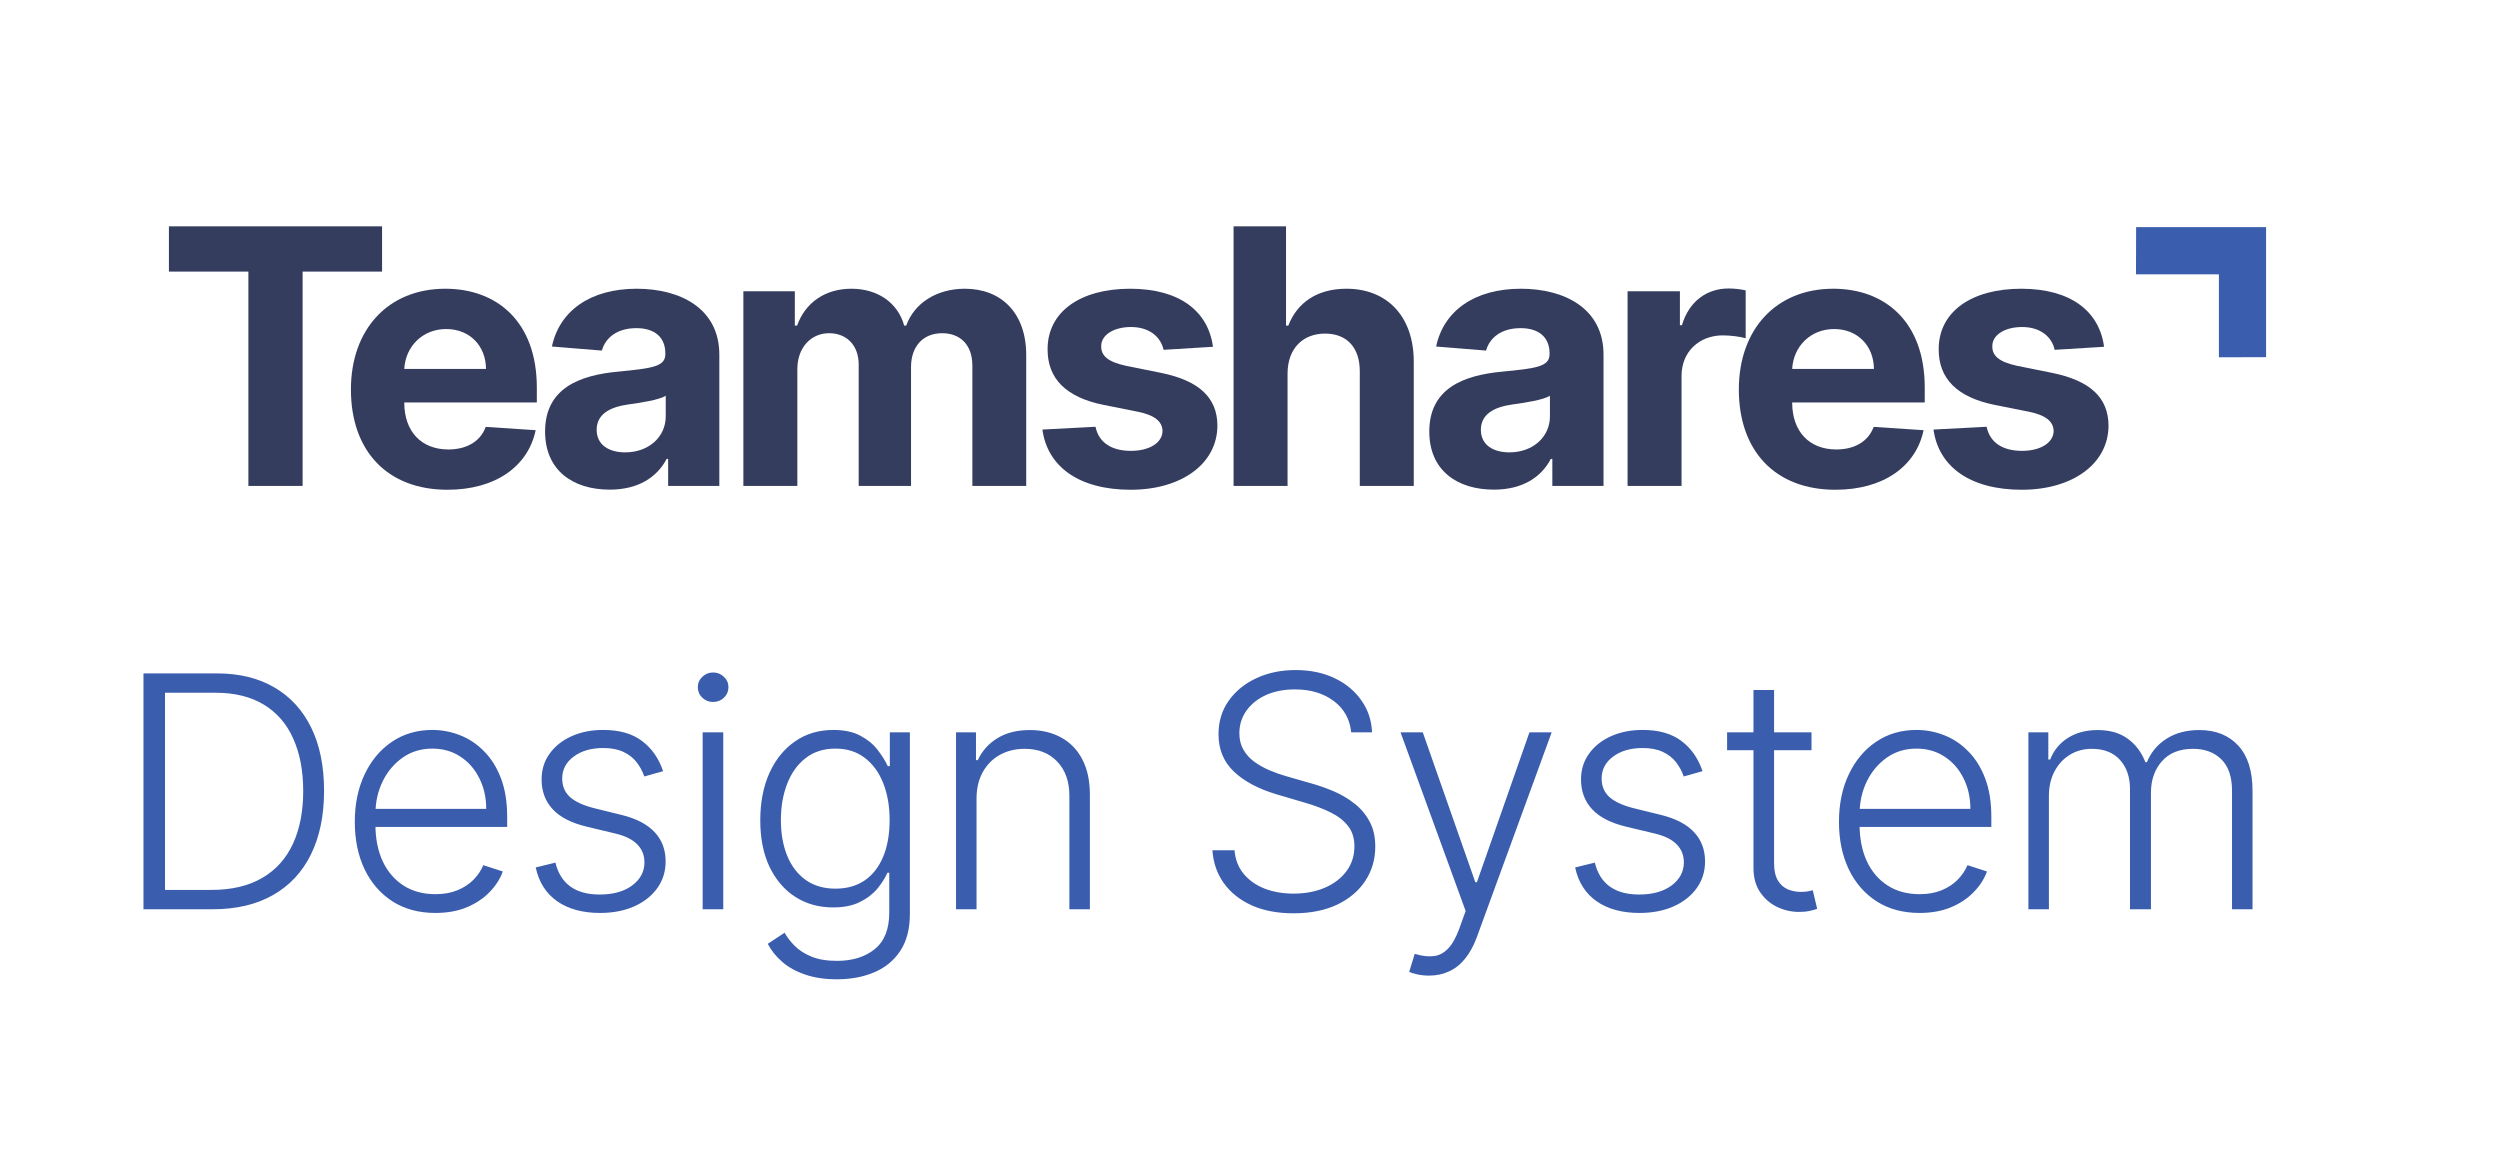
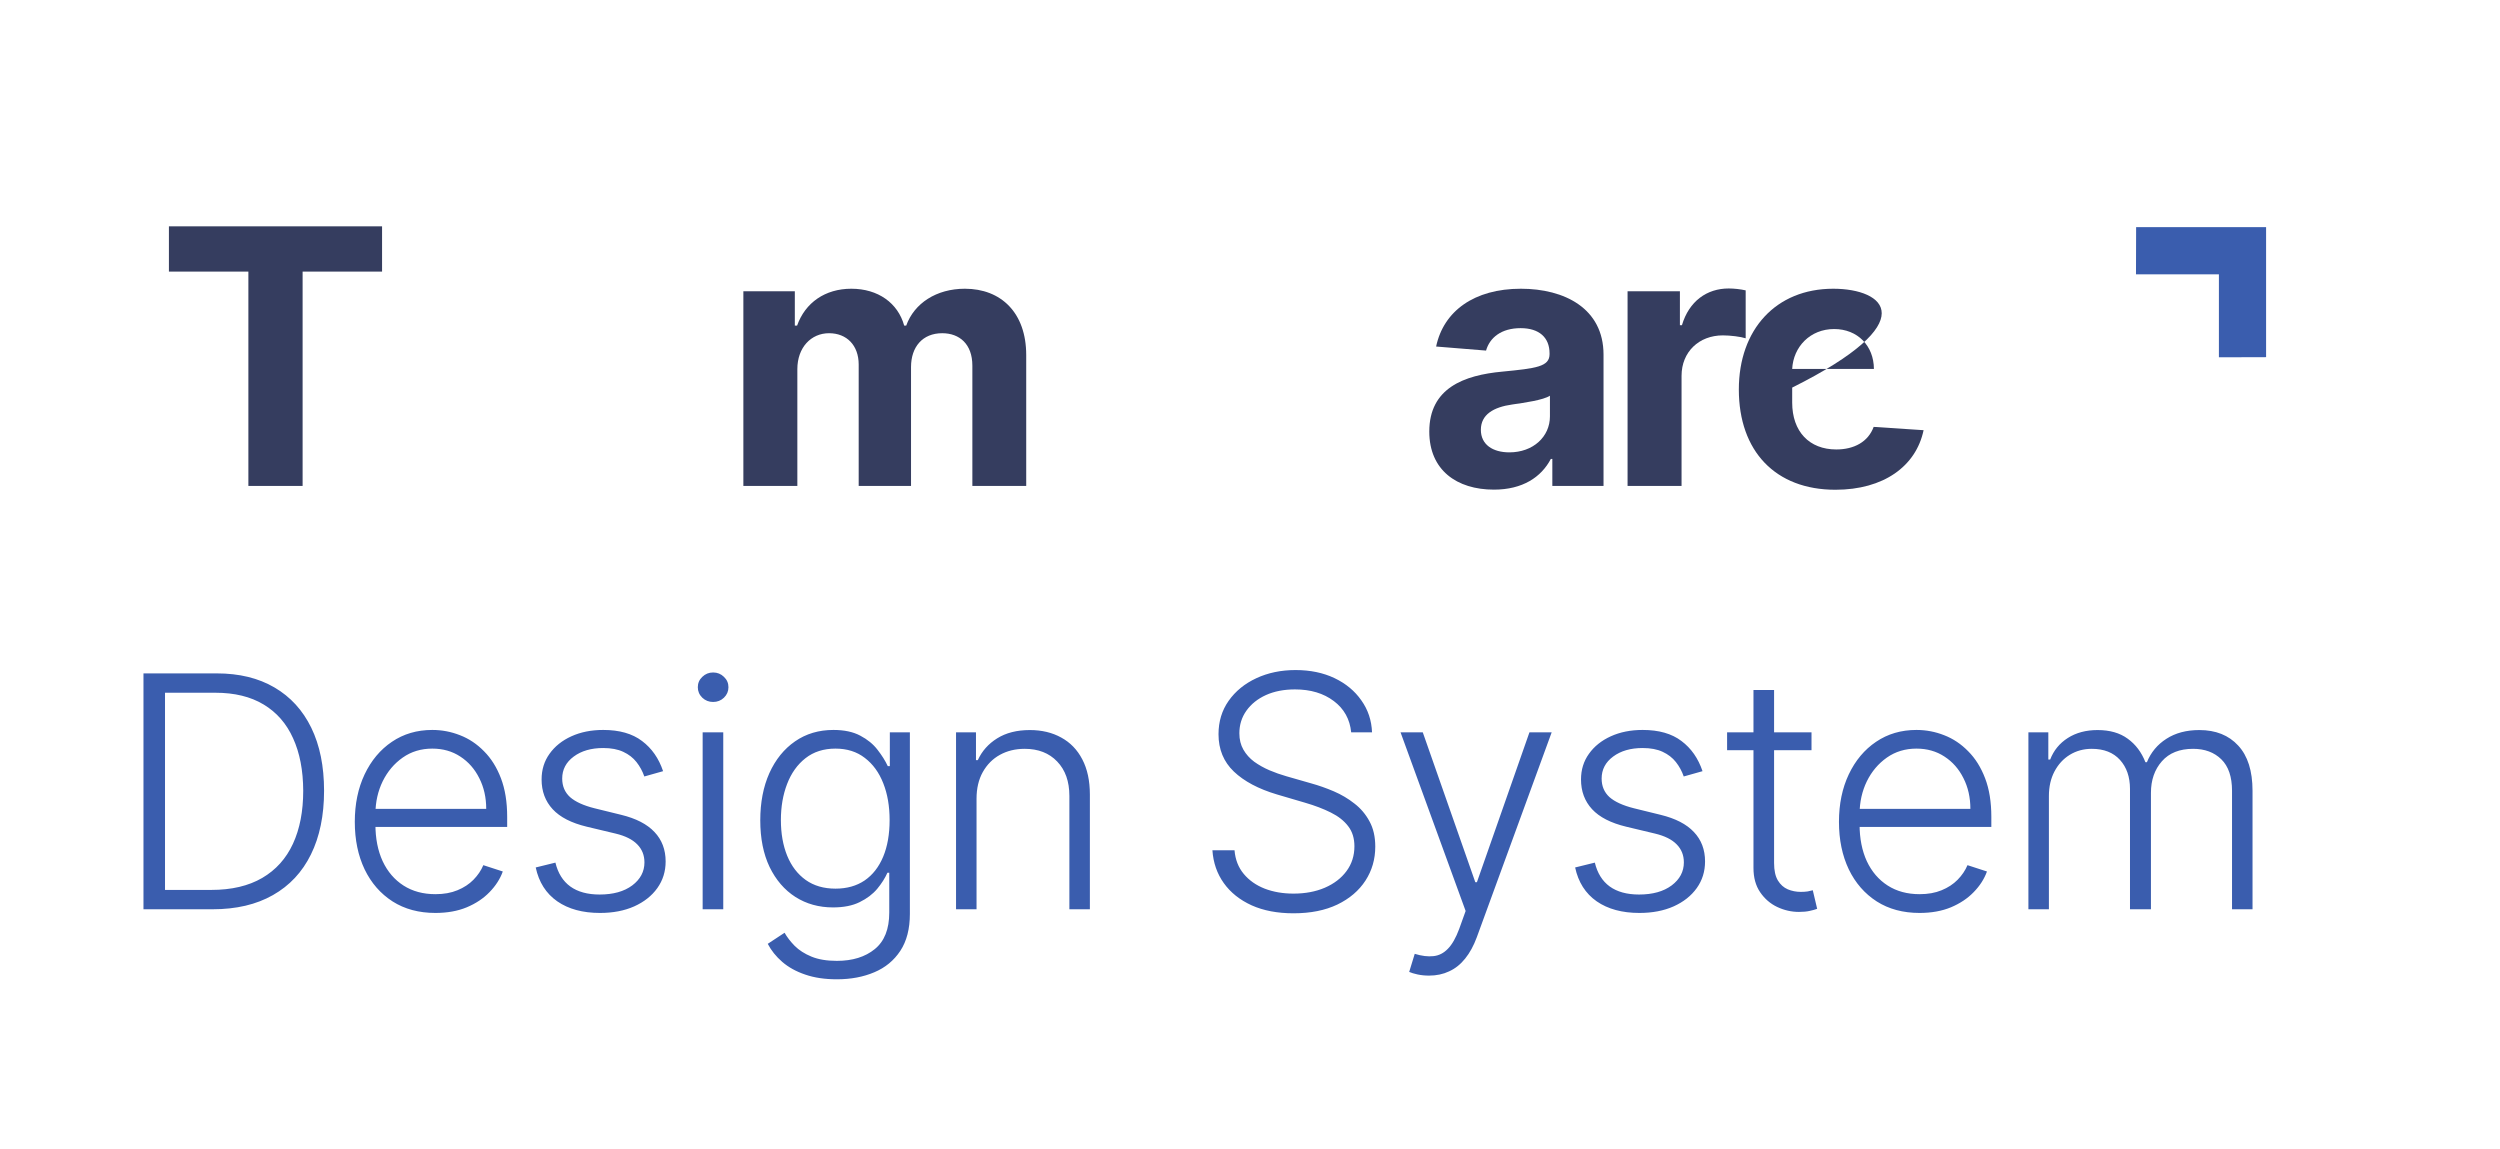
<svg xmlns="http://www.w3.org/2000/svg" width="185" height="85" viewBox="0 0 185 85" fill="none">
  <g clip-path="url(#clip0_1306_424)">
    <path d="M167.691 26.43L164.199 26.44V20.303H158.063L158.073 16.81H167.691V26.43Z" fill="#3A5DAE" />
    <path d="M12.5 20.1H18.38V35.961H22.393V20.1H28.273V16.751H12.5V20.1Z" fill="#353D5F" />
-     <path d="M33.113 36.242C36.677 36.242 39.078 34.507 39.64 31.834L35.945 31.59C35.542 32.687 34.511 33.26 33.179 33.26C31.182 33.26 29.916 31.937 29.916 29.789V29.78H39.725V28.682C39.725 23.786 36.761 21.366 32.954 21.366C28.715 21.366 25.968 24.377 25.968 28.823C25.968 33.391 28.678 36.242 33.113 36.242ZM29.916 27.303C30 25.662 31.247 24.349 33.02 24.349C34.754 24.349 35.955 25.587 35.964 27.303H29.916Z" fill="#353D5F" />
-     <path d="M45.119 36.233C47.247 36.233 48.626 35.304 49.329 33.963H49.442V35.961H53.23V26.243C53.23 22.81 50.323 21.366 47.116 21.366C43.665 21.366 41.396 23.017 40.842 25.643L44.537 25.943C44.809 24.986 45.663 24.283 47.097 24.283C48.457 24.283 49.235 24.968 49.235 26.15V26.206C49.235 27.135 48.251 27.256 45.747 27.5C42.896 27.763 40.336 28.72 40.336 31.937C40.336 34.789 42.371 36.233 45.119 36.233ZM46.263 33.475C45.034 33.475 44.153 32.903 44.153 31.806C44.153 30.68 45.081 30.127 46.488 29.93C47.36 29.808 48.785 29.601 49.264 29.283V30.811C49.264 32.322 48.016 33.475 46.263 33.475Z" fill="#353D5F" />
    <path d="M55.009 35.961H59.004V27.313C59.004 25.718 60.017 24.658 61.349 24.658C62.662 24.658 63.543 25.559 63.543 26.975V35.961H67.416V27.163C67.416 25.671 68.269 24.658 69.723 24.658C70.998 24.658 71.955 25.456 71.955 27.059V35.961H75.94V26.272C75.94 23.148 74.084 21.366 71.402 21.366C69.292 21.366 67.65 22.445 67.06 24.095H66.91C66.45 22.426 64.978 21.366 62.999 21.366C61.058 21.366 59.586 22.398 58.985 24.095H58.817V21.553H55.009V35.961Z" fill="#353D5F" />
-     <path d="M89.76 25.662C89.404 23.007 87.266 21.366 83.627 21.366C79.942 21.366 77.513 23.073 77.522 25.849C77.513 28.007 78.873 29.404 81.686 29.967L84.181 30.464C85.437 30.718 86.009 31.177 86.028 31.9C86.009 32.753 85.081 33.363 83.684 33.363C82.258 33.363 81.311 32.753 81.067 31.581L77.138 31.787C77.513 34.545 79.857 36.242 83.674 36.242C87.406 36.242 90.079 34.338 90.088 31.496C90.079 29.414 88.719 28.166 85.925 27.594L83.318 27.069C81.977 26.778 81.48 26.318 81.489 25.624C81.48 24.761 82.455 24.199 83.693 24.199C85.081 24.199 85.906 24.958 86.103 25.887L89.76 25.662Z" fill="#353D5F" />
-     <path d="M95.279 27.632C95.288 25.774 96.423 24.686 98.054 24.686C99.677 24.686 100.633 25.728 100.624 27.5V35.961H104.619V26.787C104.628 23.411 102.64 21.366 99.639 21.366C97.454 21.366 95.991 22.398 95.335 24.096H95.166V16.751H91.284V35.961H95.279V27.632Z" fill="#353D5F" />
    <path d="M110.55 36.233C112.678 36.233 114.057 35.304 114.76 33.963H114.873V35.961H118.661V26.243C118.661 22.81 115.754 21.366 112.547 21.366C109.096 21.366 106.827 23.017 106.273 25.643L109.968 25.943C110.24 24.986 111.094 24.283 112.528 24.283C113.888 24.283 114.667 24.968 114.667 26.15V26.206C114.667 27.135 113.682 27.256 111.178 27.5C108.327 27.763 105.767 28.72 105.767 31.937C105.767 34.789 107.802 36.233 110.55 36.233ZM111.694 33.475C110.465 33.475 109.584 32.903 109.584 31.806C109.584 30.68 110.512 30.127 111.919 29.93C112.791 29.808 114.216 29.601 114.695 29.283V30.811C114.695 32.322 113.447 33.475 111.694 33.475Z" fill="#353D5F" />
    <path d="M120.44 35.961H124.435V27.81C124.435 26.037 125.729 24.818 127.492 24.818C128.046 24.818 128.805 24.912 129.18 25.034V21.488C128.824 21.404 128.327 21.347 127.924 21.347C126.311 21.347 124.989 22.285 124.463 24.067H124.313V21.553H120.44V35.961Z" fill="#353D5F" />
-     <path d="M135.819 36.242C139.383 36.242 141.784 34.507 142.346 31.834L138.651 31.59C138.248 32.687 137.217 33.26 135.885 33.26C133.888 33.26 132.622 31.937 132.622 29.789V29.78H142.431V28.682C142.431 23.786 139.467 21.366 135.66 21.366C131.421 21.366 128.674 24.377 128.674 28.823C128.674 33.391 131.384 36.242 135.819 36.242ZM132.622 27.303C132.706 25.662 133.953 24.349 135.726 24.349C137.46 24.349 138.661 25.587 138.67 27.303H132.622Z" fill="#353D5F" />
-     <path d="M155.701 25.662C155.346 23.007 153.207 21.366 149.569 21.366C145.883 21.366 143.455 23.073 143.464 25.849C143.455 28.007 144.814 29.404 147.628 29.967L150.122 30.464C151.379 30.718 151.951 31.177 151.97 31.9C151.951 32.753 151.022 33.363 149.625 33.363C148.2 33.363 147.253 32.753 147.009 31.581L143.08 31.787C143.455 34.545 145.799 36.242 149.616 36.242C153.348 36.242 156.021 34.338 156.03 31.496C156.021 29.414 154.661 28.166 151.866 27.594L149.259 27.069C147.918 26.778 147.421 26.318 147.431 25.624C147.421 24.761 148.397 24.199 149.635 24.199C151.022 24.199 151.848 24.958 152.045 25.887L155.701 25.662Z" fill="#353D5F" />
+     <path d="M135.819 36.242C139.383 36.242 141.784 34.507 142.346 31.834L138.651 31.59C138.248 32.687 137.217 33.26 135.885 33.26C133.888 33.26 132.622 31.937 132.622 29.789V29.78V28.682C142.431 23.786 139.467 21.366 135.66 21.366C131.421 21.366 128.674 24.377 128.674 28.823C128.674 33.391 131.384 36.242 135.819 36.242ZM132.622 27.303C132.706 25.662 133.953 24.349 135.726 24.349C137.46 24.349 138.661 25.587 138.67 27.303H132.622Z" fill="#353D5F" />
  </g>
  <path d="M15.731 67.286H10.617V49.831H16.038C17.703 49.831 19.126 50.178 20.308 50.871C21.495 51.564 22.404 52.558 23.035 53.854C23.666 55.149 23.981 56.703 23.981 58.516C23.981 60.345 23.657 61.916 23.009 63.229C22.367 64.536 21.43 65.538 20.197 66.237C18.97 66.936 17.481 67.286 15.731 67.286ZM12.211 65.854H15.637C17.137 65.854 18.393 65.558 19.404 64.968C20.416 64.377 21.174 63.533 21.68 62.436C22.186 61.34 22.438 60.033 22.438 58.516C22.433 57.01 22.183 55.715 21.688 54.63C21.2 53.544 20.473 52.712 19.507 52.132C18.546 51.553 17.359 51.263 15.944 51.263H12.211V65.854ZM32.221 67.558C31 67.558 29.943 67.274 29.051 66.706C28.159 66.132 27.468 65.34 26.98 64.328C26.497 63.311 26.255 62.141 26.255 60.817C26.255 59.499 26.497 58.328 26.98 57.306C27.468 56.277 28.142 55.473 29 54.894C29.863 54.308 30.86 54.016 31.991 54.016C32.701 54.016 33.386 54.147 34.045 54.408C34.704 54.663 35.295 55.058 35.818 55.593C36.346 56.121 36.764 56.788 37.071 57.595C37.377 58.397 37.531 59.345 37.531 60.442V61.192H27.304V59.854H35.98C35.98 59.013 35.809 58.257 35.468 57.587C35.133 56.911 34.664 56.377 34.062 55.985C33.466 55.593 32.775 55.397 31.991 55.397C31.162 55.397 30.431 55.618 29.801 56.061C29.17 56.505 28.676 57.09 28.318 57.817C27.966 58.544 27.787 59.34 27.781 60.203V61.005C27.781 62.044 27.96 62.953 28.318 63.732C28.681 64.504 29.196 65.104 29.86 65.53C30.525 65.956 31.312 66.169 32.221 66.169C32.841 66.169 33.383 66.073 33.849 65.879C34.321 65.686 34.716 65.428 35.034 65.104C35.358 64.774 35.602 64.413 35.767 64.022L37.207 64.49C37.008 65.041 36.681 65.55 36.227 66.016C35.778 66.482 35.216 66.857 34.539 67.141C33.869 67.419 33.096 67.558 32.221 67.558ZM49.069 57.067L47.68 57.459C47.544 57.067 47.351 56.712 47.101 56.394C46.851 56.075 46.524 55.823 46.12 55.635C45.723 55.448 45.228 55.354 44.638 55.354C43.751 55.354 43.024 55.564 42.456 55.985C41.888 56.405 41.603 56.948 41.603 57.612C41.603 58.175 41.797 58.632 42.183 58.985C42.575 59.331 43.177 59.607 43.99 59.811L45.967 60.297C47.064 60.564 47.885 60.987 48.43 61.567C48.981 62.147 49.257 62.874 49.257 63.749C49.257 64.487 49.052 65.144 48.643 65.718C48.234 66.291 47.663 66.743 46.93 67.073C46.203 67.397 45.359 67.558 44.399 67.558C43.12 67.558 42.066 67.272 41.237 66.698C40.407 66.118 39.876 65.283 39.643 64.192L41.101 63.834C41.288 64.612 41.655 65.201 42.2 65.598C42.751 65.996 43.476 66.195 44.373 66.195C45.379 66.195 46.183 65.97 46.785 65.522C47.388 65.067 47.689 64.499 47.689 63.817C47.689 63.288 47.513 62.845 47.16 62.487C46.808 62.124 46.274 61.857 45.558 61.686L43.419 61.175C42.282 60.902 41.441 60.47 40.896 59.88C40.351 59.288 40.078 58.556 40.078 57.681C40.078 56.959 40.274 56.325 40.666 55.78C41.058 55.229 41.598 54.797 42.285 54.485C42.973 54.172 43.757 54.016 44.638 54.016C45.836 54.016 46.794 54.288 47.51 54.834C48.231 55.374 48.751 56.118 49.069 57.067ZM51.996 67.286V54.195H53.521V67.286H51.996ZM52.771 51.945C52.459 51.945 52.192 51.84 51.97 51.63C51.748 51.413 51.638 51.155 51.638 50.854C51.638 50.553 51.748 50.297 51.97 50.087C52.192 49.871 52.459 49.763 52.771 49.763C53.084 49.763 53.351 49.871 53.572 50.087C53.794 50.297 53.905 50.553 53.905 50.854C53.905 51.155 53.794 51.413 53.572 51.63C53.351 51.84 53.084 51.945 52.771 51.945ZM61.928 72.468C61.036 72.468 60.254 72.351 59.584 72.118C58.913 71.891 58.348 71.578 57.888 71.181C57.428 70.783 57.07 70.337 56.814 69.843L58.058 69.024C58.246 69.354 58.496 69.678 58.808 69.996C59.127 70.314 59.538 70.578 60.044 70.788C60.556 70.999 61.183 71.104 61.928 71.104C63.087 71.104 64.021 70.814 64.732 70.235C65.448 69.655 65.805 68.754 65.805 67.533V64.584H65.669C65.493 64.982 65.24 65.379 64.911 65.777C64.581 66.169 64.149 66.496 63.615 66.757C63.087 67.019 62.431 67.149 61.646 67.149C60.601 67.149 59.672 66.891 58.859 66.374C58.053 65.857 57.416 65.118 56.95 64.158C56.49 63.192 56.26 62.041 56.26 60.706C56.26 59.382 56.484 58.218 56.933 57.212C57.388 56.206 58.021 55.422 58.834 54.86C59.646 54.297 60.592 54.016 61.672 54.016C62.473 54.016 63.138 54.158 63.666 54.442C64.195 54.72 64.618 55.067 64.936 55.482C65.26 55.897 65.513 56.3 65.695 56.692H65.848V54.195H67.331V67.627C67.331 68.735 67.095 69.647 66.624 70.362C66.152 71.078 65.51 71.607 64.698 71.948C63.885 72.294 62.962 72.468 61.928 72.468ZM61.825 65.76C62.666 65.76 63.385 65.558 63.982 65.155C64.578 64.746 65.036 64.161 65.354 63.399C65.672 62.638 65.831 61.732 65.831 60.681C65.831 59.658 65.675 58.752 65.362 57.962C65.05 57.166 64.595 56.541 63.999 56.087C63.408 55.627 62.683 55.397 61.825 55.397C60.95 55.397 60.212 55.632 59.609 56.104C59.007 56.575 58.553 57.212 58.246 58.013C57.939 58.808 57.786 59.698 57.786 60.681C57.786 61.681 57.942 62.564 58.254 63.331C58.567 64.093 59.024 64.689 59.627 65.121C60.229 65.547 60.962 65.76 61.825 65.76ZM72.264 59.104V67.286H70.747V54.195H72.222V56.249H72.358C72.665 55.578 73.142 55.041 73.79 54.638C74.443 54.229 75.25 54.024 76.21 54.024C77.091 54.024 77.864 54.209 78.529 54.578C79.199 54.942 79.719 55.479 80.088 56.189C80.463 56.899 80.651 57.772 80.651 58.806V67.286H79.134V58.899C79.134 57.825 78.833 56.976 78.23 56.351C77.634 55.726 76.833 55.413 75.827 55.413C75.139 55.413 74.529 55.561 73.995 55.857C73.46 56.152 73.037 56.578 72.725 57.135C72.418 57.686 72.264 58.343 72.264 59.104ZM99.988 54.195C99.892 53.223 99.463 52.45 98.701 51.877C97.94 51.303 96.983 51.016 95.829 51.016C95.017 51.016 94.301 51.155 93.682 51.433C93.068 51.712 92.585 52.098 92.233 52.593C91.886 53.081 91.713 53.638 91.713 54.263C91.713 54.723 91.812 55.127 92.011 55.473C92.21 55.82 92.477 56.118 92.812 56.368C93.153 56.612 93.528 56.823 93.937 56.999C94.352 57.175 94.77 57.323 95.19 57.442L97.031 57.97C97.588 58.124 98.145 58.32 98.701 58.558C99.258 58.797 99.767 59.098 100.227 59.462C100.693 59.82 101.065 60.26 101.344 60.783C101.628 61.3 101.77 61.922 101.77 62.649C101.77 63.581 101.528 64.419 101.045 65.163C100.562 65.908 99.869 66.499 98.966 66.936C98.062 67.368 96.98 67.584 95.719 67.584C94.531 67.584 93.5 67.388 92.625 66.996C91.75 66.598 91.062 66.05 90.562 65.351C90.062 64.652 89.781 63.843 89.719 62.922H91.355C91.412 63.61 91.639 64.192 92.037 64.669C92.434 65.147 92.951 65.51 93.588 65.76C94.224 66.004 94.934 66.127 95.719 66.127C96.588 66.127 97.361 65.982 98.037 65.692C98.719 65.397 99.253 64.987 99.639 64.465C100.031 63.936 100.227 63.323 100.227 62.624C100.227 62.033 100.074 61.538 99.767 61.141C99.46 60.737 99.031 60.399 98.48 60.127C97.934 59.854 97.301 59.612 96.579 59.402L94.491 58.788C93.122 58.38 92.059 57.814 91.304 57.093C90.548 56.371 90.17 55.45 90.17 54.331C90.17 53.394 90.42 52.57 90.92 51.86C91.426 51.144 92.108 50.587 92.966 50.189C93.829 49.786 94.798 49.584 95.872 49.584C96.957 49.584 97.917 49.783 98.753 50.181C99.588 50.578 100.25 51.127 100.738 51.825C101.233 52.519 101.497 53.308 101.531 54.195H99.988ZM105.746 72.195C105.445 72.195 105.164 72.166 104.903 72.11C104.641 72.053 104.434 71.99 104.28 71.922L104.69 70.584C105.207 70.743 105.667 70.8 106.07 70.754C106.474 70.715 106.832 70.533 107.144 70.209C107.457 69.891 107.735 69.402 107.979 68.743L108.457 67.413L103.641 54.195H105.286L109.173 65.283H109.292L113.178 54.195H114.823L109.283 69.357C109.05 69.987 108.763 70.513 108.423 70.933C108.082 71.36 107.687 71.675 107.238 71.879C106.795 72.09 106.298 72.195 105.746 72.195ZM125.987 57.067L124.597 57.459C124.461 57.067 124.268 56.712 124.018 56.394C123.768 56.075 123.441 55.823 123.038 55.635C122.64 55.448 122.146 55.354 121.555 55.354C120.668 55.354 119.941 55.564 119.373 55.985C118.805 56.405 118.521 56.948 118.521 57.612C118.521 58.175 118.714 58.632 119.1 58.985C119.492 59.331 120.095 59.607 120.907 59.811L122.884 60.297C123.981 60.564 124.802 60.987 125.347 61.567C125.899 62.147 126.174 62.874 126.174 63.749C126.174 64.487 125.97 65.144 125.56 65.718C125.151 66.291 124.58 66.743 123.847 67.073C123.12 67.397 122.276 67.558 121.316 67.558C120.038 67.558 118.984 67.272 118.154 66.698C117.325 66.118 116.793 65.283 116.56 64.192L118.018 63.834C118.205 64.612 118.572 65.201 119.117 65.598C119.668 65.996 120.393 66.195 121.291 66.195C122.296 66.195 123.1 65.97 123.702 65.522C124.305 65.067 124.606 64.499 124.606 63.817C124.606 63.288 124.43 62.845 124.077 62.487C123.725 62.124 123.191 61.857 122.475 61.686L120.336 61.175C119.2 60.902 118.359 60.47 117.813 59.88C117.268 59.288 116.995 58.556 116.995 57.681C116.995 56.959 117.191 56.325 117.583 55.78C117.975 55.229 118.515 54.797 119.202 54.485C119.89 54.172 120.674 54.016 121.555 54.016C122.754 54.016 123.711 54.288 124.427 54.834C125.149 55.374 125.668 56.118 125.987 57.067ZM134.052 54.195V55.516H127.805V54.195H134.052ZM129.757 51.058H131.282V63.868C131.282 64.413 131.376 64.843 131.563 65.155C131.751 65.462 131.995 65.681 132.296 65.811C132.598 65.936 132.919 65.999 133.259 65.999C133.458 65.999 133.629 65.987 133.771 65.965C133.913 65.936 134.038 65.908 134.146 65.879L134.47 67.252C134.322 67.308 134.14 67.36 133.924 67.405C133.708 67.456 133.441 67.482 133.123 67.482C132.566 67.482 132.029 67.36 131.512 67.115C131.001 66.871 130.58 66.507 130.251 66.024C129.921 65.541 129.757 64.942 129.757 64.226V51.058ZM142.049 67.558C140.828 67.558 139.771 67.274 138.879 66.706C137.987 66.132 137.297 65.34 136.808 64.328C136.325 63.311 136.083 62.141 136.083 60.817C136.083 59.499 136.325 58.328 136.808 57.306C137.297 56.277 137.97 55.473 138.828 54.894C139.691 54.308 140.689 54.016 141.819 54.016C142.529 54.016 143.214 54.147 143.873 54.408C144.532 54.663 145.123 55.058 145.646 55.593C146.174 56.121 146.592 56.788 146.899 57.595C147.206 58.397 147.359 59.345 147.359 60.442V61.192H137.132V59.854H145.808C145.808 59.013 145.637 58.257 145.297 57.587C144.961 56.911 144.493 56.377 143.89 55.985C143.294 55.593 142.603 55.397 141.819 55.397C140.99 55.397 140.26 55.618 139.629 56.061C138.998 56.505 138.504 57.09 138.146 57.817C137.794 58.544 137.615 59.34 137.609 60.203V61.005C137.609 62.044 137.788 62.953 138.146 63.732C138.51 64.504 139.024 65.104 139.689 65.53C140.353 65.956 141.14 66.169 142.049 66.169C142.669 66.169 143.211 66.073 143.677 65.879C144.149 65.686 144.544 65.428 144.862 65.104C145.186 64.774 145.43 64.413 145.595 64.022L147.035 64.49C146.836 65.041 146.51 65.55 146.055 66.016C145.606 66.482 145.044 66.857 144.368 67.141C143.697 67.419 142.924 67.558 142.049 67.558ZM150.102 67.286V54.195H151.576V56.206H151.713C151.974 55.53 152.409 54.999 153.017 54.612C153.63 54.22 154.366 54.024 155.224 54.024C156.128 54.024 156.869 54.237 157.449 54.663C158.034 55.084 158.471 55.663 158.761 56.402H158.872C159.167 55.675 159.648 55.098 160.312 54.672C160.983 54.24 161.795 54.024 162.75 54.024C163.966 54.024 164.926 54.408 165.63 55.175C166.335 55.936 166.687 57.05 166.687 58.516V67.286H165.17V58.516C165.17 57.482 164.906 56.706 164.378 56.189C163.849 55.672 163.153 55.413 162.29 55.413C161.29 55.413 160.52 55.72 159.98 56.334C159.44 56.948 159.17 57.726 159.17 58.669V67.286H157.619V58.38C157.619 57.493 157.372 56.777 156.878 56.232C156.383 55.686 155.687 55.413 154.79 55.413C154.187 55.413 153.645 55.561 153.162 55.857C152.684 56.152 152.307 56.564 152.028 57.093C151.755 57.615 151.619 58.218 151.619 58.899V67.286H150.102Z" fill="#3A5DAE" />
  <defs>
    <clipPath id="clip0_1306_424">
      <rect width="160" height="24.286" fill="white" transform="translate(12.5 12)" />
    </clipPath>
  </defs>
</svg>